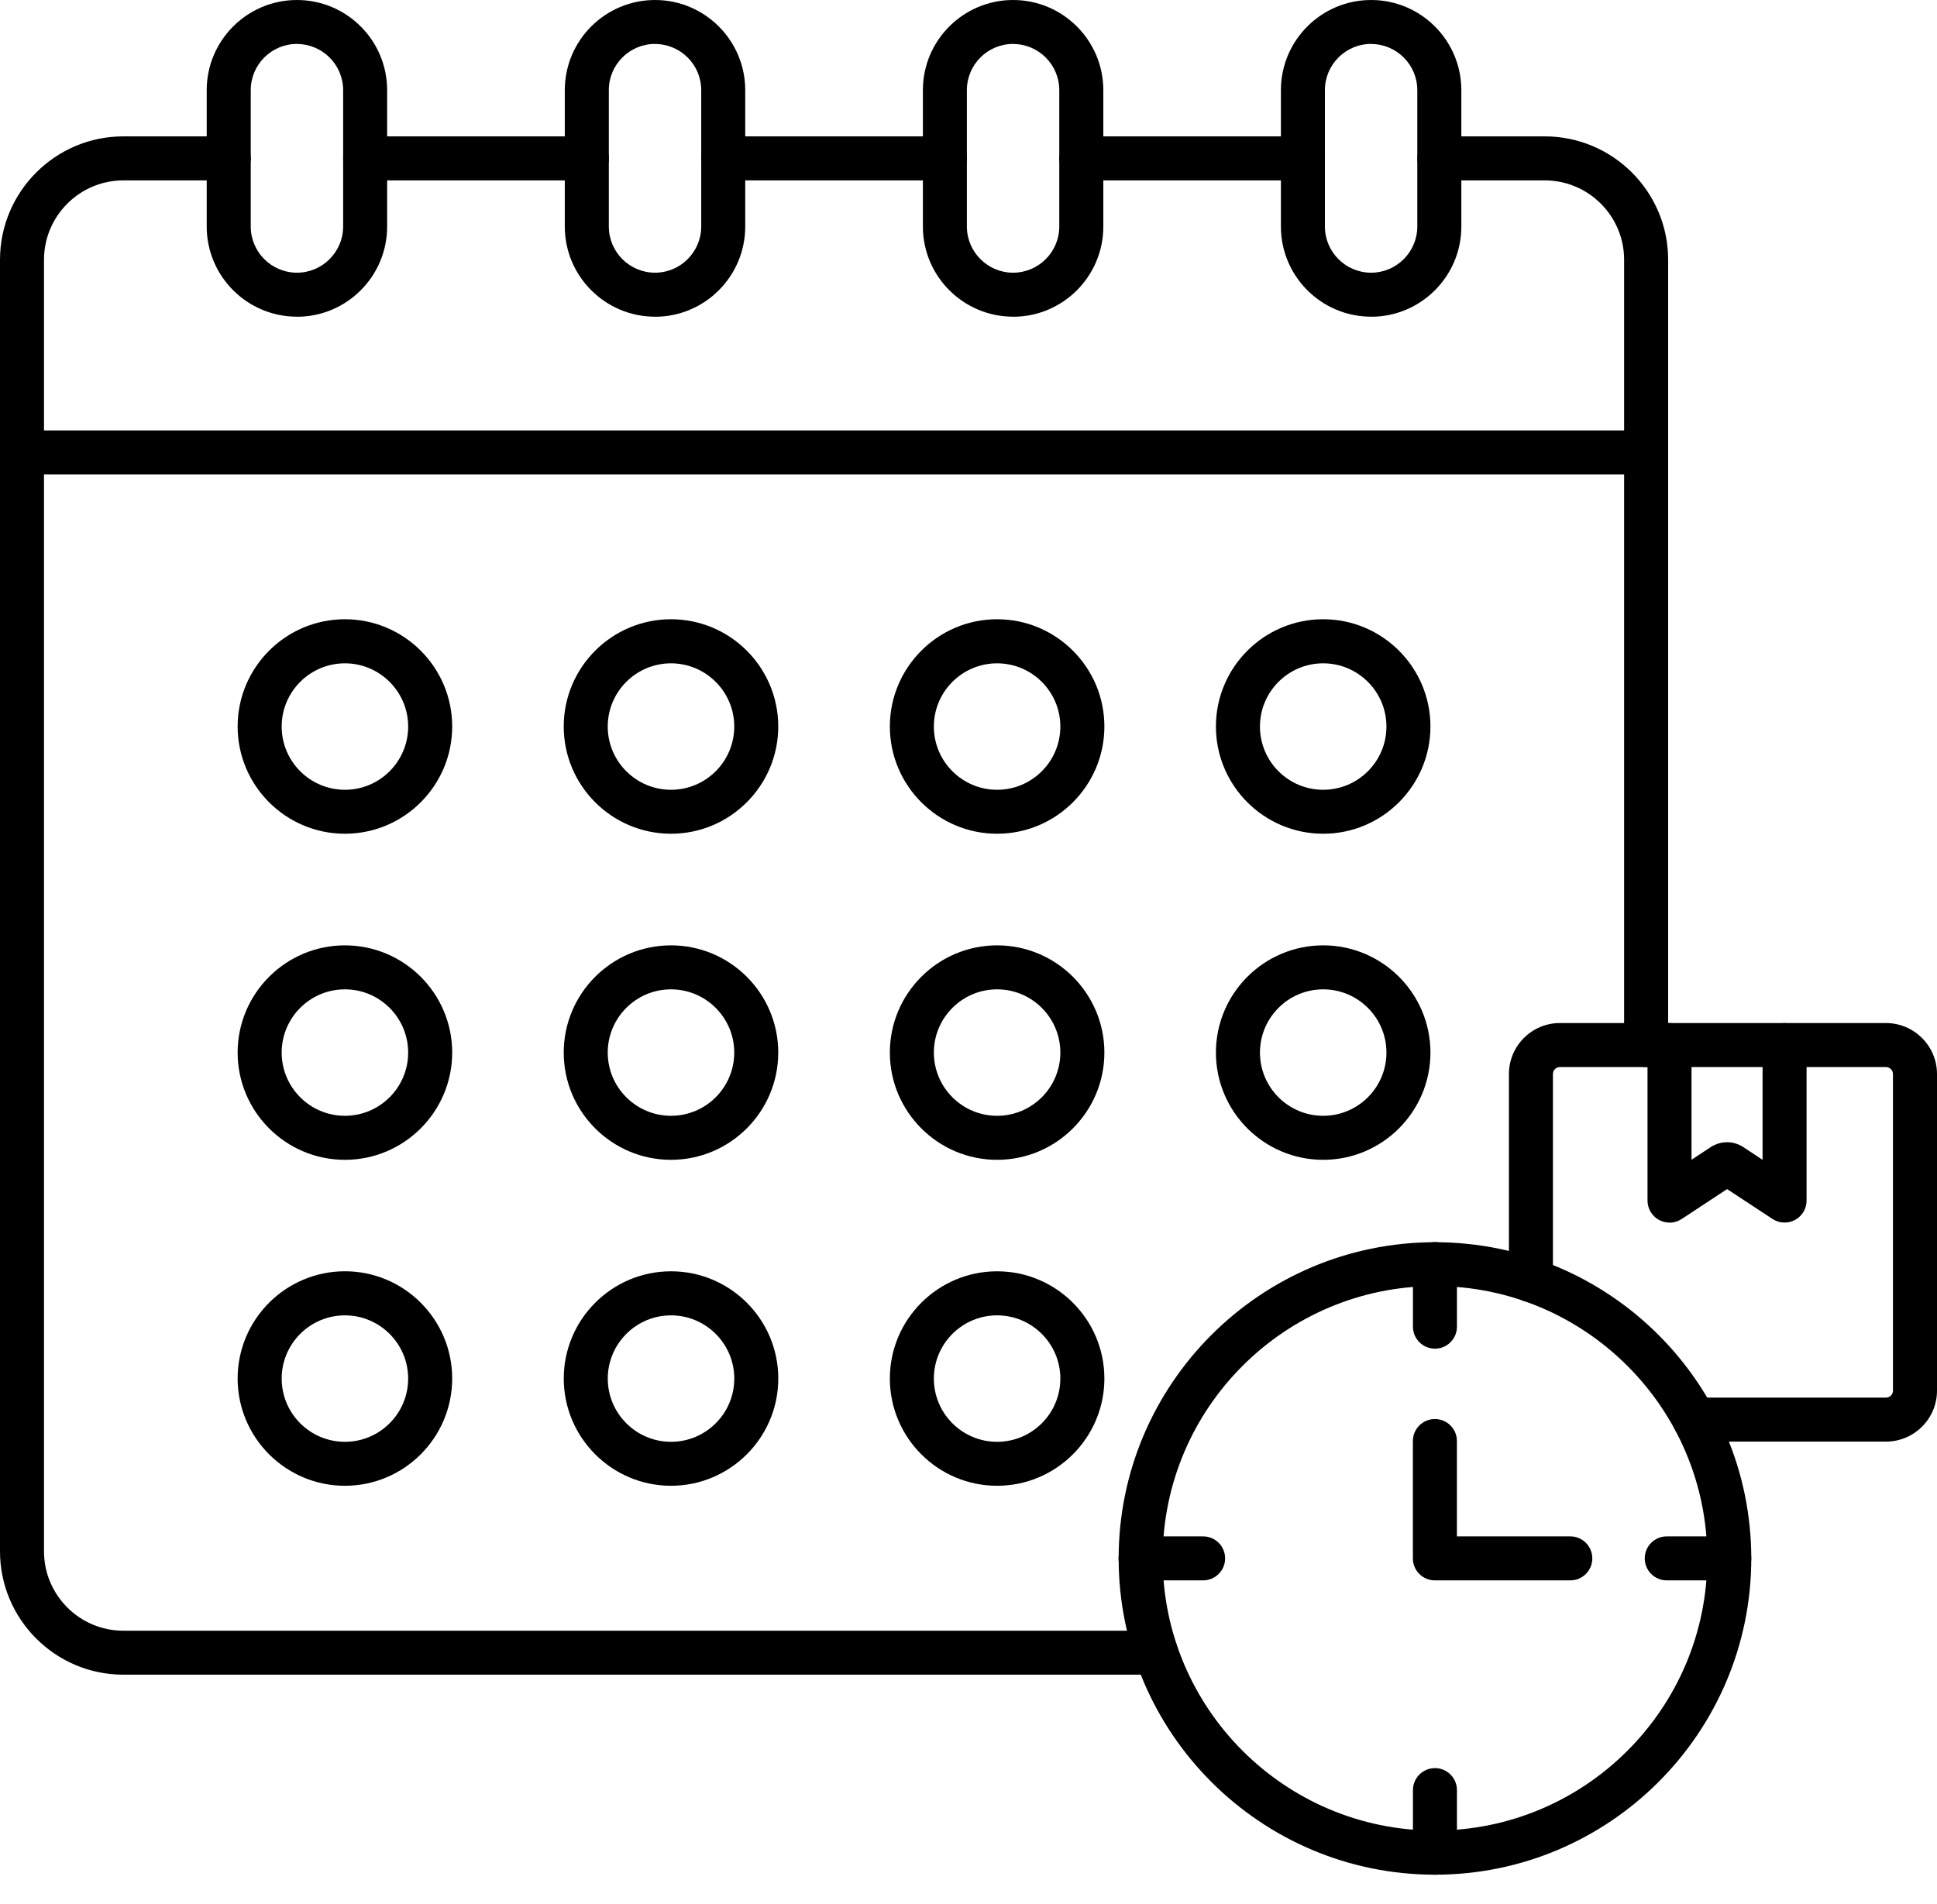
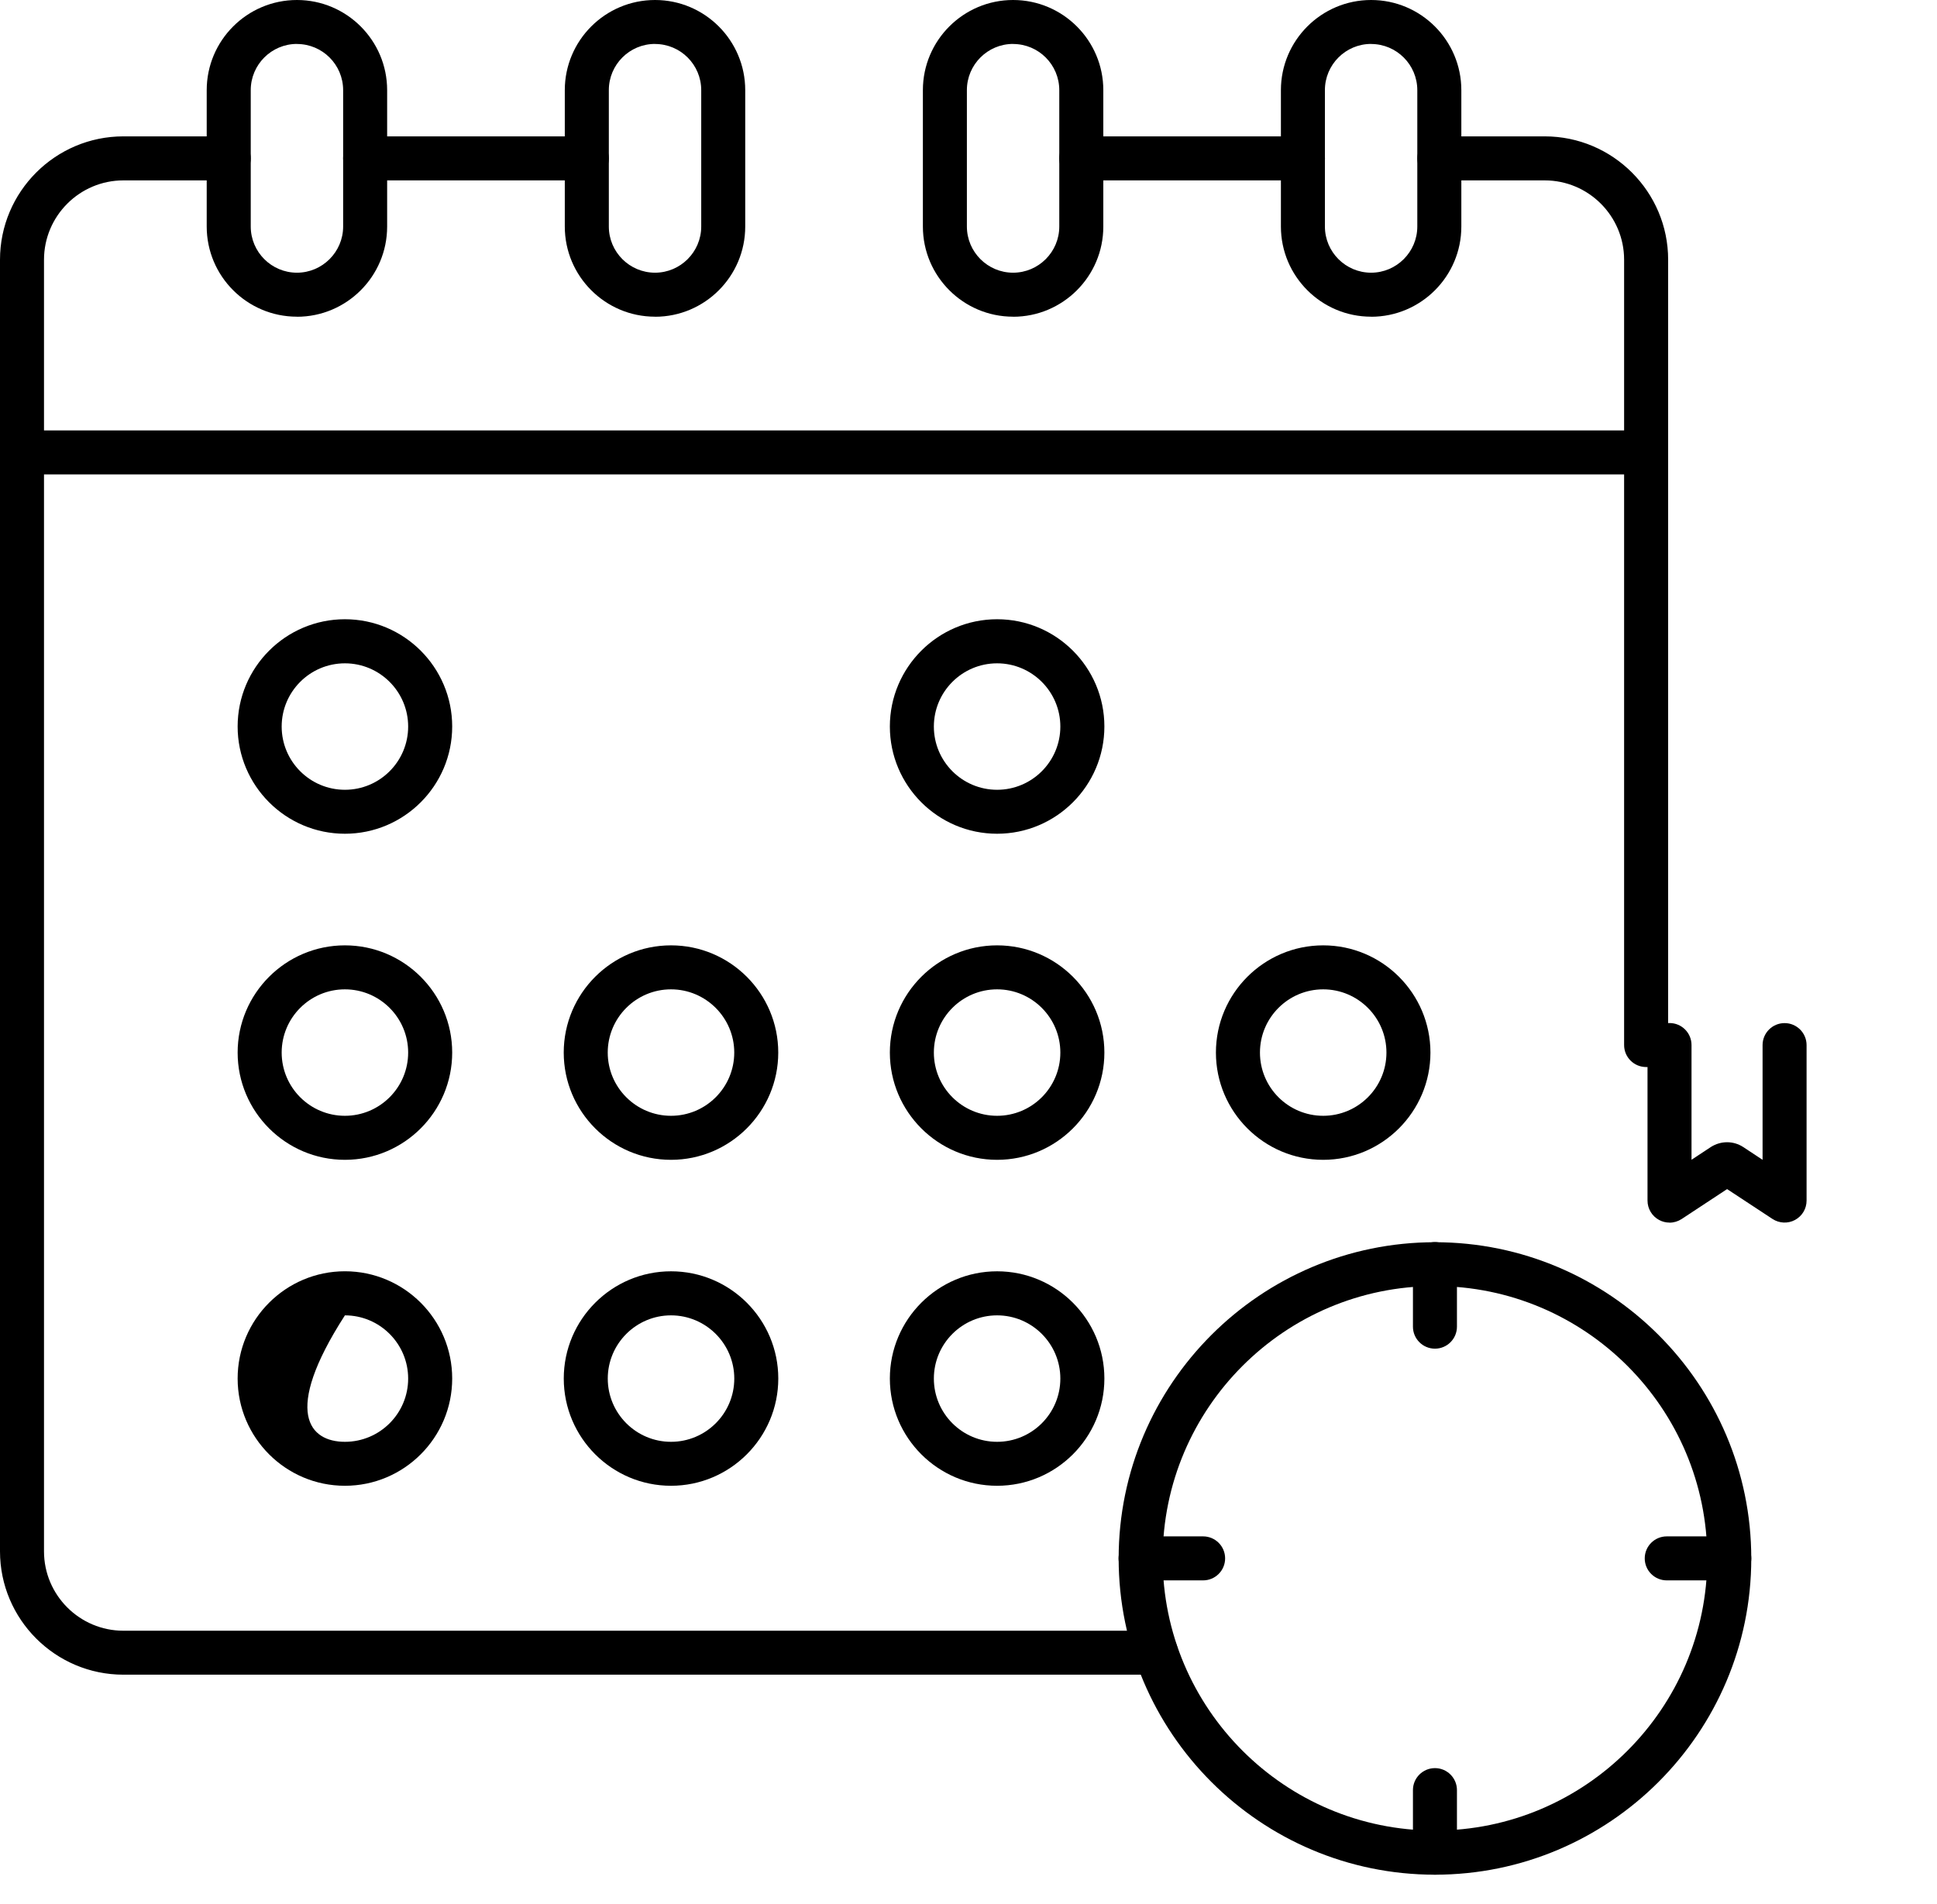
<svg xmlns="http://www.w3.org/2000/svg" width="60" height="59" viewBox="0 0 60 59" fill="none">
  <g id="Layer_1" clip-path="url(#clip0_34_161)">
    <g id="Group">
      <path id="Vector" d="M18.177 5.589H11.311C10.934 5.589 10.629 5.284 10.629 4.907C10.629 4.53 10.934 4.225 11.311 4.225H18.177C18.554 4.225 18.859 4.53 18.859 4.907C18.859 5.284 18.554 5.589 18.177 5.589Z" fill="black" />
      <path id="Vector_2" d="M40.361 5.589H33.494C33.117 5.589 32.812 5.284 32.812 4.907C32.812 4.53 33.117 4.225 33.494 4.225H40.361C40.737 4.225 41.042 4.53 41.042 4.907C41.042 5.284 40.737 5.589 40.361 5.589Z" fill="black" />
      <path id="Vector_3" d="M35.81 51.887H3.822C1.714 51.887 0 50.171 0 48.065V8.048C0 5.939 1.716 4.225 3.822 4.225H7.085C7.462 4.225 7.767 4.53 7.767 4.907C7.767 5.284 7.462 5.589 7.085 5.589H3.822C2.467 5.589 1.363 6.692 1.363 8.048V48.067C1.363 49.422 2.467 50.525 3.822 50.525H35.808C36.185 50.525 36.49 50.83 36.49 51.207C36.49 51.584 36.185 51.889 35.81 51.889V51.887Z" fill="black" />
      <path id="Vector_4" d="M50.99 33.06C50.613 33.06 50.308 32.755 50.308 32.379V8.047C50.308 6.692 49.205 5.589 47.849 5.589H44.586C44.209 5.589 43.904 5.284 43.904 4.907C43.904 4.53 44.209 4.225 44.586 4.225H47.849C49.958 4.225 51.672 5.941 51.672 8.047V32.381C51.672 32.76 51.366 33.062 50.99 33.062V33.06Z" fill="black" />
-       <path id="Vector_5" d="M29.267 5.589H22.401C22.024 5.589 21.719 5.284 21.719 4.907C21.719 4.53 22.024 4.225 22.401 4.225H29.267C29.644 4.225 29.949 4.53 29.949 4.907C29.949 5.284 29.644 5.589 29.267 5.589Z" fill="black" />
      <g id="Group_2">
        <path id="Vector_6" d="M9.198 9.812C7.656 9.812 6.403 8.559 6.403 7.018V2.794C6.403 1.253 7.656 -3.05176e-05 9.198 -3.05176e-05C10.739 -3.05176e-05 11.992 1.253 11.992 2.794V7.02C11.992 8.561 10.739 9.814 9.198 9.814V9.812ZM9.198 1.361C8.408 1.361 7.767 2.004 7.767 2.792V7.018C7.767 7.808 8.41 8.449 9.198 8.449C9.986 8.449 10.629 7.806 10.629 7.018V2.794C10.629 2.004 9.988 1.363 9.198 1.363V1.361Z" fill="black" />
        <path id="Vector_7" d="M20.29 9.812C18.748 9.812 17.495 8.559 17.495 7.018V2.794C17.495 1.253 18.748 -4.57764e-05 20.29 -4.57764e-05C21.831 -4.57764e-05 23.084 1.253 23.084 2.794V7.02C23.084 8.561 21.831 9.814 20.29 9.814V9.812ZM20.29 1.361C19.499 1.361 18.859 2.004 18.859 2.792V7.018C18.859 7.808 19.501 8.449 20.29 8.449C21.078 8.449 21.721 7.806 21.721 7.018V2.794C21.721 2.004 21.08 1.363 20.29 1.363V1.361Z" fill="black" />
        <path id="Vector_8" d="M31.381 9.812C29.84 9.812 28.587 8.559 28.587 7.018V2.794C28.587 1.253 29.84 -4.57764e-05 31.381 -4.57764e-05C32.923 -4.57764e-05 34.176 1.253 34.176 2.794V7.02C34.176 8.561 32.923 9.814 31.381 9.814V9.812ZM31.381 1.361C30.591 1.361 29.95 2.004 29.95 2.792V7.018C29.95 7.808 30.593 8.449 31.381 8.449C32.17 8.449 32.812 7.806 32.812 7.018V2.794C32.812 2.004 32.172 1.363 31.381 1.363V1.361Z" fill="black" />
        <path id="Vector_9" d="M42.471 9.812C40.93 9.812 39.677 8.559 39.677 7.018V2.794C39.677 1.253 40.93 -4.57764e-05 42.471 -4.57764e-05C44.013 -4.57764e-05 45.266 1.253 45.266 2.794V7.02C45.266 8.561 44.013 9.814 42.471 9.814V9.812ZM42.471 1.361C41.681 1.361 41.04 2.004 41.04 2.792V7.018C41.04 7.808 41.683 8.449 42.471 8.449C43.259 8.449 43.902 7.806 43.902 7.018V2.794C43.902 2.004 43.259 1.363 42.471 1.363V1.361Z" fill="black" />
      </g>
      <path id="Vector_10" d="M50.99 14.699H0.682C0.305 14.699 0 14.394 0 14.017C0 13.641 0.305 13.336 0.682 13.336H50.99C51.367 13.336 51.672 13.641 51.672 14.017C51.672 14.394 51.367 14.699 50.99 14.699Z" fill="black" />
      <g id="Group_3">
        <path id="Vector_11" d="M10.684 25.832C8.852 25.832 7.361 24.341 7.361 22.509C7.361 20.677 8.852 19.186 10.684 19.186C12.516 19.186 14.007 20.677 14.007 22.509C14.007 24.341 12.516 25.832 10.684 25.832ZM10.684 20.552C9.603 20.552 8.725 21.43 8.725 22.511C8.725 23.592 9.603 24.47 10.684 24.47C11.765 24.47 12.643 23.592 12.643 22.511C12.643 21.43 11.763 20.552 10.684 20.552Z" fill="black" />
-         <path id="Vector_12" d="M20.785 25.832C18.952 25.832 17.462 24.341 17.462 22.509C17.462 20.677 18.952 19.186 20.785 19.186C22.617 19.186 24.107 20.677 24.107 22.509C24.107 24.341 22.615 25.832 20.785 25.832ZM20.785 20.552C19.704 20.552 18.825 21.43 18.825 22.511C18.825 23.592 19.704 24.47 20.785 24.47C21.866 24.47 22.744 23.592 22.744 22.511C22.744 21.43 21.863 20.552 20.785 20.552Z" fill="black" />
        <path id="Vector_13" d="M30.886 25.832C29.054 25.832 27.564 24.341 27.564 22.509C27.564 20.677 29.054 19.186 30.886 19.186C32.718 19.186 34.209 20.677 34.209 22.509C34.209 24.341 32.718 25.832 30.886 25.832ZM30.886 20.552C29.805 20.552 28.927 21.43 28.927 22.511C28.927 23.592 29.805 24.47 30.886 24.47C31.967 24.47 32.845 23.592 32.845 22.511C32.845 21.43 31.965 20.552 30.886 20.552Z" fill="black" />
-         <path id="Vector_14" d="M40.987 25.832C39.154 25.832 37.664 24.341 37.664 22.509C37.664 20.677 39.154 19.186 40.987 19.186C42.819 19.186 44.309 20.677 44.309 22.509C44.309 24.341 42.817 25.832 40.987 25.832ZM40.987 20.552C39.906 20.552 39.028 21.43 39.028 22.511C39.028 23.592 39.906 24.47 40.987 24.47C42.068 24.47 42.946 23.592 42.946 22.511C42.946 21.43 42.066 20.552 40.987 20.552Z" fill="black" />
      </g>
      <g id="Group_4">
        <path id="Vector_15" d="M10.684 35.935C8.852 35.935 7.361 34.444 7.361 32.612C7.361 30.78 8.852 29.29 10.684 29.29C12.516 29.29 14.007 30.78 14.007 32.612C14.007 34.444 12.516 35.935 10.684 35.935ZM10.684 30.653C9.603 30.653 8.725 31.531 8.725 32.612C8.725 33.693 9.603 34.571 10.684 34.571C11.765 34.571 12.643 33.693 12.643 32.612C12.643 31.531 11.763 30.653 10.684 30.653Z" fill="black" />
        <path id="Vector_16" d="M20.785 35.935C18.952 35.935 17.462 34.444 17.462 32.612C17.462 30.78 18.952 29.29 20.785 29.29C22.617 29.29 24.107 30.78 24.107 32.612C24.107 34.444 22.615 35.935 20.785 35.935ZM20.785 30.653C19.704 30.653 18.825 31.531 18.825 32.612C18.825 33.693 19.704 34.571 20.785 34.571C21.866 34.571 22.744 33.693 22.744 32.612C22.744 31.531 21.863 30.653 20.785 30.653Z" fill="black" />
        <path id="Vector_17" d="M30.886 35.935C29.054 35.935 27.564 34.444 27.564 32.612C27.564 30.78 29.054 29.29 30.886 29.29C32.718 29.29 34.209 30.78 34.209 32.612C34.209 34.444 32.718 35.935 30.886 35.935ZM30.886 30.653C29.805 30.653 28.927 31.531 28.927 32.612C28.927 33.693 29.805 34.571 30.886 34.571C31.967 34.571 32.845 33.693 32.845 32.612C32.845 31.531 31.965 30.653 30.886 30.653Z" fill="black" />
        <path id="Vector_18" d="M40.987 35.935C39.154 35.935 37.664 34.444 37.664 32.612C37.664 30.78 39.154 29.29 40.987 29.29C42.819 29.29 44.309 30.78 44.309 32.612C44.309 34.444 42.817 35.935 40.987 35.935ZM40.987 30.653C39.906 30.653 39.028 31.531 39.028 32.612C39.028 33.693 39.906 34.571 40.987 34.571C42.068 34.571 42.946 33.693 42.946 32.612C42.946 31.531 42.066 30.653 40.987 30.653Z" fill="black" />
      </g>
-       <path id="Vector_19" d="M10.684 46.034C8.852 46.034 7.361 44.543 7.361 42.711C7.361 40.879 8.852 39.388 10.684 39.388C12.516 39.388 14.007 40.879 14.007 42.711C14.007 44.543 12.516 46.034 10.684 46.034ZM10.684 40.754C9.603 40.754 8.725 41.632 8.725 42.713C8.725 43.794 9.603 44.672 10.684 44.672C11.765 44.672 12.643 43.794 12.643 42.713C12.643 41.632 11.763 40.754 10.684 40.754Z" fill="black" />
+       <path id="Vector_19" d="M10.684 46.034C8.852 46.034 7.361 44.543 7.361 42.711C7.361 40.879 8.852 39.388 10.684 39.388C12.516 39.388 14.007 40.879 14.007 42.711C14.007 44.543 12.516 46.034 10.684 46.034ZM10.684 40.754C8.725 43.794 9.603 44.672 10.684 44.672C11.765 44.672 12.643 43.794 12.643 42.713C12.643 41.632 11.763 40.754 10.684 40.754Z" fill="black" />
      <path id="Vector_20" d="M20.785 46.034C18.953 46.034 17.463 44.543 17.463 42.711C17.463 40.879 18.953 39.389 20.785 39.389C22.618 39.389 24.108 40.879 24.108 42.711C24.108 44.543 22.616 46.034 20.785 46.034ZM20.785 40.754C19.705 40.754 18.826 41.632 18.826 42.713C18.826 43.794 19.705 44.672 20.785 44.672C21.866 44.672 22.745 43.794 22.745 42.713C22.745 41.632 21.864 40.754 20.785 40.754Z" fill="black" />
      <path id="Vector_21" d="M30.886 46.034C29.054 46.034 27.564 44.543 27.564 42.711C27.564 40.879 29.054 39.389 30.886 39.389C32.718 39.389 34.209 40.879 34.209 42.711C34.209 44.543 32.718 46.034 30.886 46.034ZM30.886 40.754C29.805 40.754 28.927 41.632 28.927 42.713C28.927 43.794 29.805 44.672 30.886 44.672C31.967 44.672 32.845 43.794 32.845 42.713C32.845 41.632 31.965 40.754 30.886 40.754Z" fill="black" />
      <g id="Group_5">
        <g id="Group_6">
          <path id="Vector_22" d="M44.449 41.786C44.072 41.786 43.767 41.481 43.767 41.104V39.165C43.767 38.789 44.072 38.484 44.449 38.484C44.825 38.484 45.13 38.789 45.13 39.165V41.104C45.13 41.481 44.825 41.786 44.449 41.786Z" fill="black" />
          <path id="Vector_23" d="M37.267 48.965H35.331C34.954 48.965 34.649 48.66 34.649 48.284C34.649 47.907 34.954 47.602 35.331 47.602H37.267C37.644 47.602 37.949 47.907 37.949 48.284C37.949 48.66 37.644 48.965 37.267 48.965Z" fill="black" />
          <path id="Vector_24" d="M44.449 58.084C44.072 58.084 43.767 57.779 43.767 57.402V55.463C43.767 55.087 44.072 54.782 44.449 54.782C44.825 54.782 45.13 55.087 45.13 55.463V57.402C45.13 57.779 44.825 58.084 44.449 58.084Z" fill="black" />
          <path id="Vector_25" d="M53.565 48.965H51.629C51.252 48.965 50.947 48.66 50.947 48.284C50.947 47.907 51.252 47.602 51.629 47.602H53.565C53.942 47.602 54.247 47.907 54.247 48.284C54.247 48.66 53.942 48.965 53.565 48.965Z" fill="black" />
-           <path id="Vector_26" d="M48.642 48.965H44.447C44.07 48.965 43.765 48.66 43.765 48.284V44.648C43.765 44.271 44.07 43.966 44.447 43.966C44.824 43.966 45.129 44.271 45.129 44.648V47.602H48.642C49.018 47.602 49.323 47.907 49.323 48.284C49.323 48.66 49.018 48.965 48.642 48.965Z" fill="black" />
        </g>
        <path id="Vector_27" d="M51.714 37.88C51.604 37.88 51.491 37.853 51.391 37.798C51.17 37.679 51.033 37.448 51.033 37.198V32.379C51.033 32.002 51.338 31.697 51.714 31.697C52.091 31.697 52.396 32.002 52.396 32.379V35.933L52.992 35.54C53.305 35.339 53.696 35.341 53.999 35.54L54.597 35.935V32.381C54.597 32.004 54.902 31.699 55.279 31.699C55.655 31.699 55.96 32.004 55.96 32.381V37.198C55.96 37.45 55.823 37.679 55.602 37.798C55.381 37.917 55.113 37.904 54.904 37.767L53.498 36.842L52.091 37.769C51.977 37.843 51.846 37.882 51.714 37.882V37.88Z" fill="black" />
-         <path id="Vector_28" d="M58.417 44.666H52.49C52.114 44.666 51.809 44.361 51.809 43.985C51.809 43.608 52.114 43.303 52.49 43.303H58.417C58.538 43.303 58.636 43.207 58.636 43.086V33.278C58.636 33.157 58.538 33.061 58.417 33.061H48.32C48.199 33.061 48.103 33.157 48.103 33.278V39.663C48.103 40.04 47.798 40.345 47.422 40.345C47.045 40.345 46.74 40.04 46.74 39.663V33.278C46.74 32.406 47.448 31.697 48.32 31.697H58.417C59.289 31.697 60 32.406 60 33.278V43.086C60 43.958 59.291 44.666 58.417 44.666Z" fill="black" />
      </g>
    </g>
    <path id="Vector_29" d="M44.449 58.084C39.045 58.084 34.651 53.688 34.651 48.286C34.651 42.883 39.047 38.488 44.449 38.488C49.852 38.488 54.247 42.883 54.247 48.286C54.247 53.688 49.852 58.084 44.449 58.084ZM44.449 39.847C39.798 39.847 36.015 43.63 36.015 48.282C36.015 52.933 39.798 56.716 44.449 56.716C49.101 56.716 52.884 52.933 52.884 48.282C52.884 43.63 49.101 39.847 44.449 39.847Z" fill="black" />
  </g>
  <defs>
    <clipPath id="clip0_34_161">
      <rect width="60" height="58.084" fill="white" />
    </clipPath>
  </defs>
</svg>